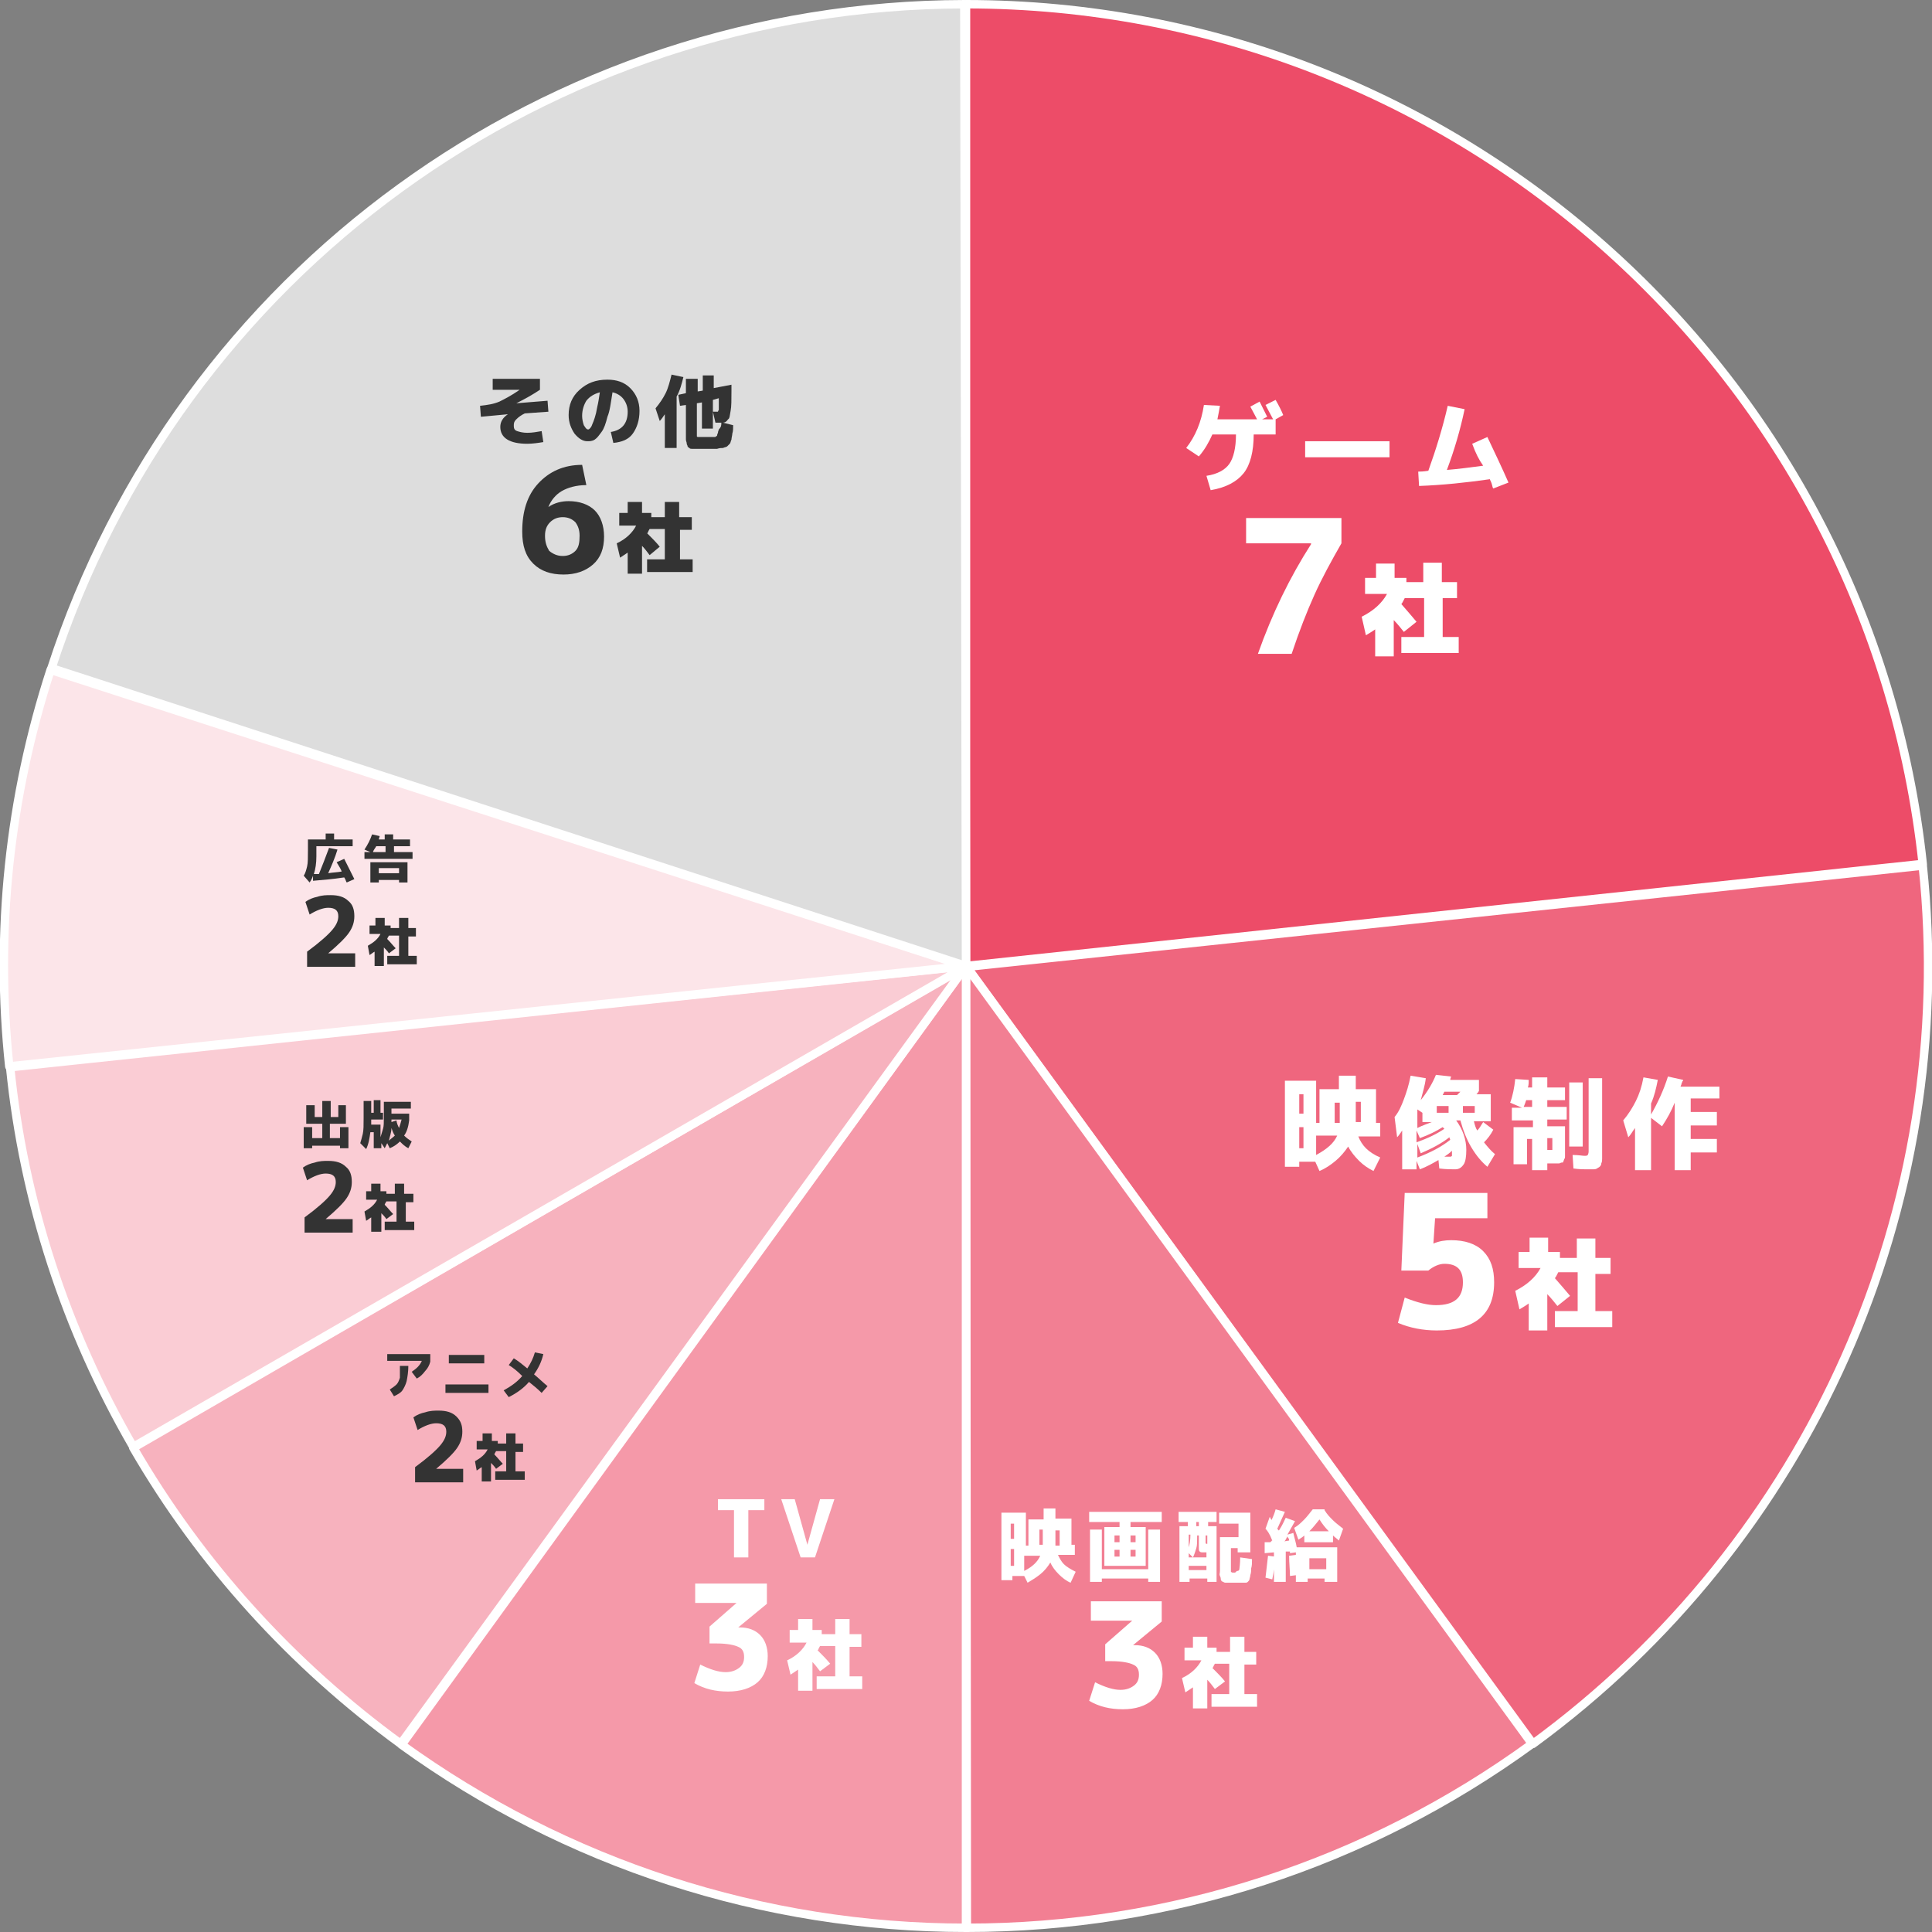
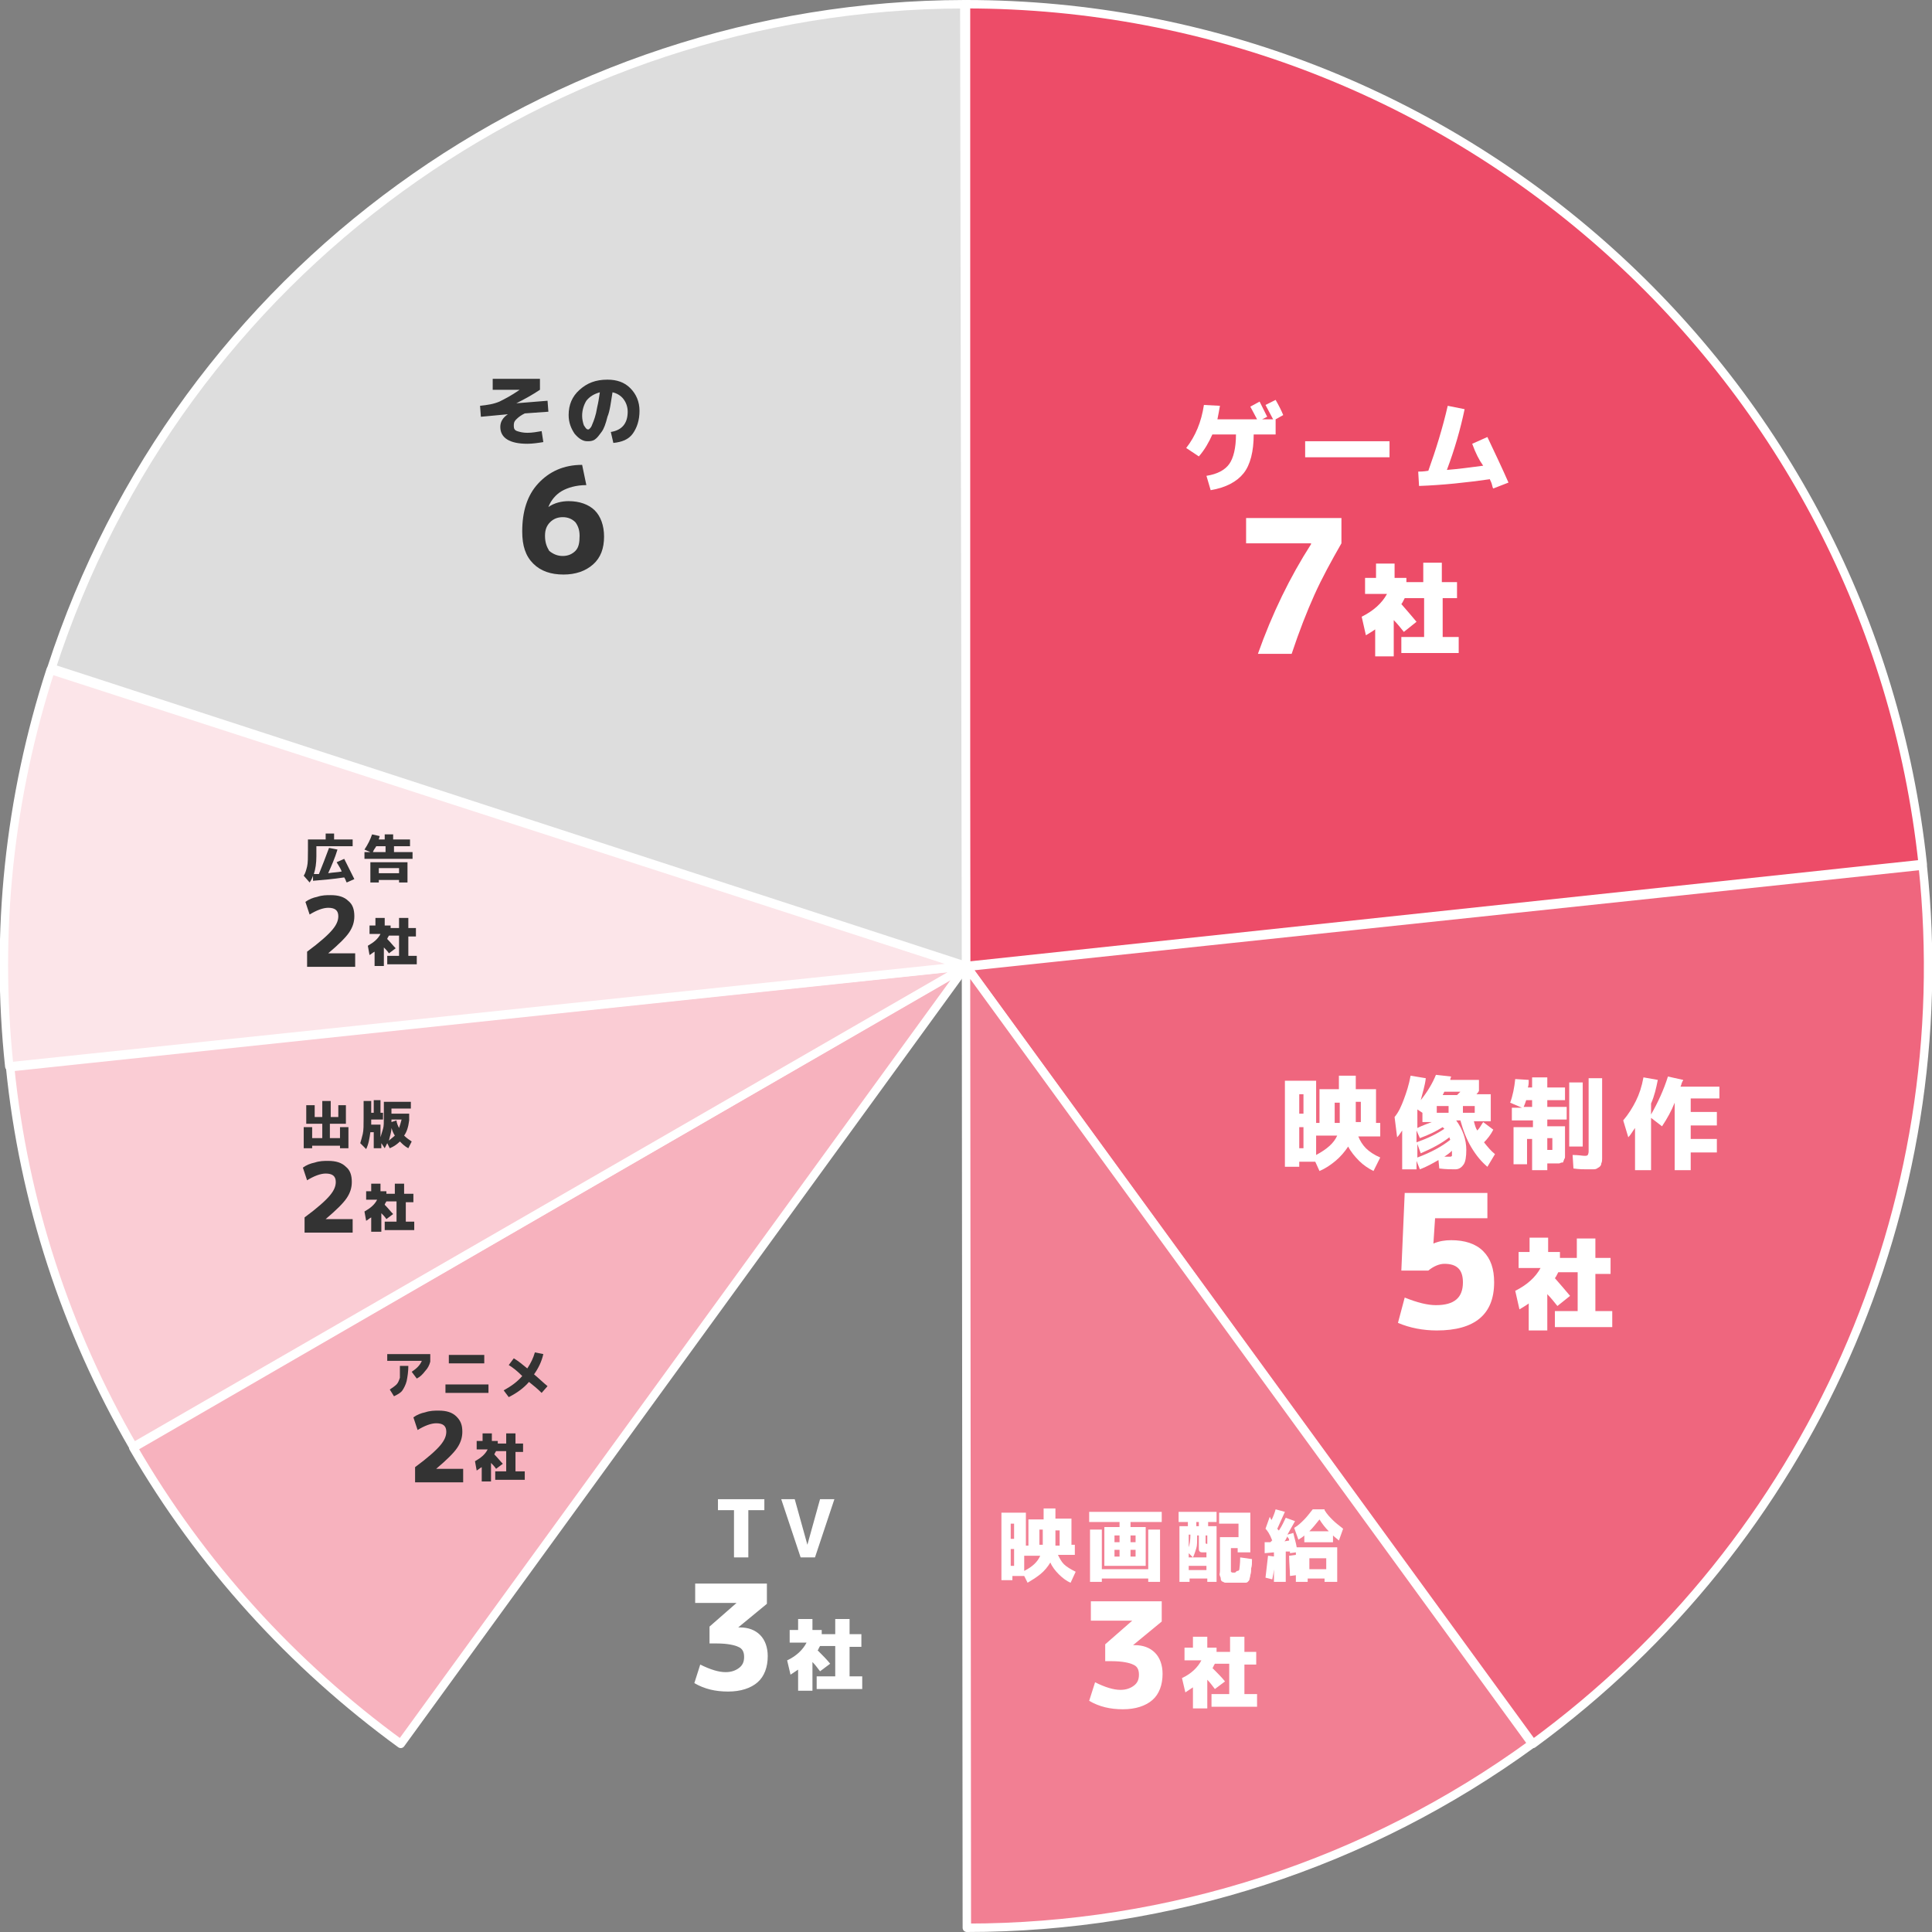
<svg xmlns="http://www.w3.org/2000/svg" version="1.1" id="_レイヤー_2" x="0px" y="0px" viewBox="0 0 229 229" style="enable-background:new 0 0 229 229;" xml:space="preserve">
  <rect x="0" y="0" width="229" height="229" fill="#808080" stroke="none" />
  <style type="text/css">
	.st0{display:none;fill:#F599A9;fill-opacity:0.25;}
	.st1{fill:#ED4C68;stroke:#FFFFFF;stroke-linejoin:round;}
	.st2{fill:#EF667E;stroke:#FFFFFF;stroke-linejoin:round;}
	.st3{fill:#F27F93;stroke:#FFFFFF;stroke-linejoin:round;}
	.st4{fill:#F599A9;stroke:#FFFFFF;stroke-linejoin:round;}
	.st5{fill:#F7B2BE;stroke:#FFFFFF;stroke-linejoin:round;}
	.st6{fill:#FACCD4;stroke:#FFFFFF;stroke-linejoin:round;}
	.st7{fill:#FCE5E9;stroke:#FFFFFF;stroke-linejoin:round;}
	.st8{fill:#DDDDDD;stroke:#FFFFFF;stroke-linejoin:round;}
	.st9{enable-background:new    ;}
	.st10{fill:#FFFFFF;}
	.st11{fill:#333333;}
</style>
  <g>
    <g transform="translate(10,47) scale(1 1)">
      <path class="st0" d="M104.5,181.5c-24,0-47.4-7.6-66.9-21.7l0.6-0.8c19.3,14,42.5,21.5,66.3,21.5L104.5,181.5z" />
      <path class="st1" d="M104.5-46.5c58.3,0,107.2,44,113.4,101.9L104.5,67.5l0,0L104.5-46.5z" />
      <path class="st2" d="M217.9,55.6c4.3,40.5-13.4,80.1-46.2,104.1l-67.1-92.1l0,0L217.9,55.6z" />
      <path class="st3" d="M171.6,159.7c-19.5,14.2-42.9,21.8-67,21.8l-0.1-114l0,0L171.6,159.7z" />
-       <path class="st4" d="M104.5,181.5c-24,0-47.4-7.6-66.9-21.7l66.9-92.3l0,0L104.5,181.5z" />
      <path class="st5" d="M37.5,159.7c-12.9-9.4-23.7-21.3-31.7-35.1l98.7-57.1l0,0L37.5,159.7z" />
      <path class="st6" d="M5.8,124.5c-8-13.8-13-29.1-14.6-45l113.4-12l0,0L5.8,124.5z" />
      <path class="st7" d="M-8.9,79.4c-1.7-15.9,0-31.9,4.9-47l108.4,35.1l0,0L-8.9,79.4z" />
      <path class="st8" d="M-3.9,32.2C11.3-14.7,55-46.4,104.3-46.5l0.2,114l0,0L-3.9,32.2z" />
    </g>
    <g transform="translate(10,47) scale(1 1)">
	</g>
  </g>
  <g class="st9">
    <path class="st10" d="M151.2,51.5h-2.6c0,2-0.4,3.6-1.2,4.6c-0.8,1-2.1,1.7-3.9,2l-0.5-1.7c1.3-0.2,2.2-0.7,2.7-1.4   s0.8-1.9,0.8-3.5h-2.8c-0.4,0.9-0.9,1.8-1.6,2.6l-1.5-1c1.1-1.4,1.8-3.1,2.1-5.1l1.9,0.1c-0.1,0.6-0.2,1.1-0.3,1.6h4.7   c-0.3-0.6-0.6-1.1-0.8-1.5l1.1-0.6c0.3,0.6,0.6,1.2,0.9,1.8l-0.6,0.3h1.3c-0.3-0.6-0.6-1.1-0.9-1.7l1.2-0.6   c0.4,0.7,0.7,1.3,0.9,1.8l-0.9,0.5V51.5z" />
    <path class="st10" d="M154.7,54.2v-1.9h10v1.9H154.7z" />
    <path class="st10" d="M174.5,52.6l1.8-0.8c0.9,1.9,1.8,3.8,2.5,5.4l-1.8,0.7c-0.1-0.1-0.1-0.3-0.2-0.6c-0.1-0.3-0.2-0.4-0.2-0.5   c-2.8,0.4-5.6,0.7-8.4,0.8l-0.1-1.7c0.2,0,0.6,0,1.2-0.1c0.9-2.5,1.7-5.1,2.3-7.7l2,0.4c-0.5,2.4-1.2,4.8-2.1,7.2   c1.3-0.1,2.8-0.3,4.3-0.5C175.3,54.5,174.9,53.7,174.5,52.6z" />
    <path class="st10" d="M147.7,61.4H159v3c-1.2,2.1-2.3,4.1-3.2,6.1c-0.9,2-1.8,4.3-2.7,7h-4c1.7-4.8,3.8-9.1,6.3-13v-0.1h-7.7V61.4z   " />
    <path class="st10" d="M171,75.5h1.9v1.9h-6.8v-1.9h2.7v-4.6h-2.3c-0.2,0.4-0.3,0.6-0.4,0.7c0.7,0.8,1.3,1.5,1.8,2.1l-1.5,1.2   c-0.4-0.5-0.8-1-1.2-1.4v4.3h-2.2v-3.2c-0.4,0.3-0.8,0.5-1.1,0.7l-0.5-2.2c1.4-0.7,2.4-1.6,3-2.7h-2.6v-1.9h1.3v-1.7h2.2v1.7h1.4   V69h2v-2.3h2.2V69h1.8v1.9H171V75.5z" />
  </g>
  <g class="st9">
    <path class="st10" d="M158.8,127.5h1.9v1.6h2.4v4h0.5v1.6h-2.6c0.2,0.5,0.5,1,0.9,1.4c0.4,0.4,1,0.8,1.7,1.1l-0.8,1.6   c-0.6-0.3-1.2-0.7-1.7-1.2c-0.5-0.5-1-1.1-1.3-1.7c-0.4,0.6-0.9,1.2-1.5,1.7c-0.6,0.5-1.2,0.9-1.9,1.2l-0.5-1.1H154v0.6h-1.7v-10.2   h3.7v5h0.4v-4h2.3V127.5z M154,132h0.5v-2.3H154V132z M154,133.6v2.5h0.5v-2.5H154z M158.5,134.6H156v2.3   C157.3,136.2,158.1,135.5,158.5,134.6z M158.8,130.7h-0.6v2.4h0.6v-0.2V130.7z M160.7,132.8v0.2h0.6v-2.4h-0.6V132.8z" />
    <path class="st10" d="M172.5,138.6c-0.5,0-1.1,0-1.9-0.1l-0.1-1c-0.7,0.4-1.4,0.8-2.2,1.1l-0.4-1v1h-1.7V134   c-0.2,0.3-0.4,0.6-0.6,0.8l-0.3-2.4c0.5-0.6,0.8-1.3,1.1-2.1s0.6-1.7,0.8-2.8l1.8,0.3c-0.1,0.9-0.4,1.8-0.6,2.6c0.8-1,1.4-2,1.8-3   l1.8,0.2c0,0.1-0.1,0.2-0.1,0.4h3.4v1.3c-0.1,0.2-0.2,0.3-0.3,0.4h1.7v3.2h-2c0.1,0.4,0.2,0.8,0.4,1.1c0.2-0.2,0.4-0.5,0.7-1   l1.2,0.9c-0.3,0.6-0.7,1.1-1.1,1.5c0.4,0.5,0.8,1,1.3,1.4l-0.9,1.5c-0.7-0.6-1.3-1.3-1.9-2.3s-1-2.1-1.3-3.2h-0.5   c0.8,1.1,1.2,2.3,1.2,3.5c0,0.8-0.1,1.4-0.3,1.7S173,138.6,172.5,138.6z M169.7,133h-1.1v-1.1l-0.6-0.4v2.2   C168.6,133.4,169.2,133.2,169.7,133z M171.2,133.8c-0.1-0.1-0.2-0.2-0.2-0.2c-0.8,0.5-1.6,0.9-2.7,1.3l-0.4-0.9v1.4   C169.3,134.9,170.3,134.4,171.2,133.8z M171.8,134.8c-0.9,0.7-2,1.3-3.4,1.9l-0.4-1.1v1.6c1.6-0.6,2.9-1.3,3.9-2.1   C171.8,134.9,171.8,134.8,171.8,134.8z M171.7,131.1h-1.4v0.8h1.4V131.1z M172.7,129.8c0.1-0.1,0.3-0.3,0.4-0.4h-1.9   c0,0-0.1,0.2-0.2,0.4H172.7z M172.1,136.4c-0.3,0.3-0.6,0.5-0.9,0.7c0.3,0,0.5,0,0.6,0c0.2,0,0.2,0,0.3-0.1c0-0.1,0-0.2,0-0.5   V136.4z M173.4,131.1v0.8h1.4v-0.8H173.4z" />
    <path class="st10" d="M179,130.7c0.3-0.8,0.5-1.8,0.6-2.8l1.6,0.1c0,0.3,0,0.6-0.1,0.9h0.5v-1.2h1.8v1.2h2.1v1.5h-2.1v0.8h2.3v1.5   h-2.3v0.8h2.1v2.8c0,0.3,0,0.5,0,0.7c0,0.2,0,0.3-0.1,0.4c0,0.1-0.1,0.2-0.1,0.3c0,0.1-0.1,0.1-0.2,0.1c-0.1,0-0.2,0.1-0.3,0.1   s-0.3,0-0.5,0c-0.2,0-0.5,0-0.9,0v0.8h-1.8v-3.7H181v3h-1.6v-4.4h2.3v-0.8h-2.5v-1.5h1.2L179,130.7z M180.6,131.2h1v-0.8h-0.7   C180.8,130.7,180.7,131,180.6,131.2z M183.4,136.3c0.2,0,0.4,0,0.5,0c0.1,0,0.1,0,0.1,0c0,0,0-0.1,0-0.3v-1.1h-0.6V136.3z    M186,135.9v-7.6h1.6v7.6H186z M188.2,127.8h1.7v8.6c0,0.4,0,0.7,0,0.9s0,0.4-0.1,0.6c0,0.2-0.1,0.3-0.2,0.4   c-0.1,0.1-0.2,0.1-0.3,0.2c-0.2,0.1-0.3,0.1-0.5,0.1c-0.2,0-0.4,0-0.7,0c-0.4,0-0.9,0-1.6-0.1l-0.1-1.6c0.7,0,1.2,0.1,1.4,0.1   c0.2,0,0.3,0,0.4-0.1c0,0,0.1-0.2,0.1-0.4V127.8z" />
    <path class="st10" d="M203.9,130.2h-3.5v1.6h3.1v1.6h-3.1v1.6h3.1v1.6h-3.1v2.1h-1.9v-8c-0.4,1-0.9,1.9-1.5,2.8l-1.3-1v6.2h-1.9v-5   c-0.3,0.4-0.5,0.8-0.8,1.1l-0.6-2c0.6-0.7,1.1-1.5,1.5-2.3c0.4-0.8,0.7-1.7,0.9-2.8l1.7,0.3c-0.2,1-0.4,1.9-0.8,2.8v1.3   c0.8-1.4,1.5-2.9,2-4.5l1.8,0.4c0,0.1,0,0.1-0.1,0.2c0,0.1-0.1,0.2-0.1,0.3c0,0.1-0.1,0.2-0.1,0.3h4.6V130.2z" />
    <path class="st10" d="M176.5,144.4h-6.4l-0.2,3h0c0.7-0.3,1.4-0.4,2.1-0.4c1.6,0,2.9,0.4,3.8,1.3s1.3,2.1,1.3,3.7   c0,3.8-2.3,5.7-6.8,5.7c-1.6,0-3.2-0.3-4.6-0.9l0.8-3c1.5,0.6,2.7,0.9,3.7,0.9c2.2,0,3.2-0.9,3.2-2.7c0-1.5-0.7-2.2-2.2-2.2   c-0.6,0-1.3,0.3-1.9,0.8h-3.2l0.4-9.2h9.8V144.4z" />
    <path class="st10" d="M189.2,155.4h1.9v1.9h-6.8v-1.9h2.7v-4.6h-2.3c-0.2,0.4-0.3,0.6-0.4,0.7c0.7,0.8,1.3,1.5,1.8,2.1l-1.5,1.2   c-0.4-0.5-0.8-1-1.2-1.4v4.3h-2.2v-3.2c-0.4,0.3-0.8,0.5-1.1,0.7l-0.5-2.2c1.4-0.7,2.4-1.6,3-2.7h-2.6v-1.9h1.3v-1.7h2.2v1.7h1.4   v0.7h2v-2.3h2.2v2.3h1.8v1.9h-1.8V155.4z" />
  </g>
  <g class="st9">
    <path class="st10" d="M123.6,178.8h1.5v1.2h1.9v3.1h0.4v1.2h-2c0.2,0.4,0.4,0.8,0.7,1.1c0.3,0.3,0.8,0.6,1.4,0.9l-0.6,1.3   c-0.5-0.2-1-0.6-1.4-1c-0.4-0.4-0.8-0.9-1-1.4c-0.3,0.5-0.7,1-1.2,1.4c-0.5,0.4-1,0.7-1.5,1l-0.4-0.8h-1.4v0.5h-1.3v-8h2.9v3.9h0.3   v-3.1h1.8V178.8z M119.8,182.4h0.4v-1.8h-0.4V182.4z M119.8,183.6v2h0.4v-2H119.8z M123.3,184.4h-1.9v1.8   C122.4,185.7,123,185.1,123.3,184.4z M123.6,181.3h-0.4v1.8h0.4V183V181.3z M125.1,183v0.2h0.5v-1.8h-0.5V183z" />
    <path class="st10" d="M132.1,185.6h-1.2V181h1.8v-0.6h-3.6v-1.2h8.6v1.2H134v0.6h1.8v4.6H132.1z M130.6,181.3v4.7h5.5v-4.7h1.4v6.2   h-1.4v-0.4h-5.5v0.4h-1.4v-6.2H130.6z M132.1,182.8h0.6v-0.8h-0.6V182.8z M132.1,183.7v0.8h0.6v-0.8H132.1z M134,182.8h0.6v-0.8   H134V182.8z M134,183.7v0.8h0.6v-0.8H134z" />
    <path class="st10" d="M140.8,180.4h-1.1v-1.2h4.5v1.2h-1v0.5h1v6.6h-1.1v-0.4h-2.1v0.4h-1.2v-6.6h1V180.4z M140.9,183.4   c0.1-0.3,0.2-0.8,0.2-1.5h-0.2V183.4z M140.9,184.1v0.5h0.5L140.9,184.1z M140.9,185.6v0.5h2.1v-0.5H140.9z M143.1,184h-0.5   c-0.2,0-0.3,0-0.4-0.1c-0.1-0.1-0.1-0.2-0.1-0.5V182h-0.2c0,0.7,0,1.2-0.1,1.5s-0.2,0.7-0.4,1.1h1.6V184z M141.8,180.4v0.5h0.3   v-0.5H141.8z M143.1,183v-1h-0.2v0.8c0,0.1,0,0.1,0,0.1S142.9,183,143.1,183L143.1,183z M146.7,186.2c0.1,0,0.2-0.1,0.2-0.2   s0.1-0.6,0.1-1.4l1.4,0.2c0,0.5,0,0.8-0.1,1.1c0,0.3,0,0.5-0.1,0.8c0,0.2-0.1,0.4-0.1,0.5c0,0.1-0.1,0.2-0.2,0.3s-0.2,0.1-0.3,0.1   s-0.2,0-0.4,0c-0.3,0-0.6,0-1,0c-0.3,0-0.6,0-0.8,0c-0.2,0-0.3,0-0.4-0.1c-0.1,0-0.2-0.1-0.2-0.1s-0.1-0.1-0.1-0.2   c0-0.1,0-0.2-0.1-0.4s0-0.3,0-0.6v-4h2.2v-1.6h-2.3v-1.3h3.7v4.7h-1.5v-0.5h-0.8v2.5c0,0.2,0,0.3,0,0.3s0.1,0.1,0.2,0.1   c0,0,0.1,0,0.1,0s0.1,0,0.1,0c0,0,0.1,0,0.1,0C146.6,186.2,146.6,186.2,146.7,186.2z" />
    <path class="st10" d="M150,187c0.1-0.9,0.2-1.8,0.3-2.6l0.8,0.1c0,0.9-0.1,1.8-0.3,2.7L150,187z M150,181.2l0.5-1.4   c0,0,0.1,0.1,0.1,0.2c0.1,0.1,0.1,0.1,0.1,0.2c0.2-0.4,0.4-0.9,0.5-1.3l1.1,0.3c-0.3,0.7-0.6,1.3-0.9,2c0,0,0,0.1,0.1,0.1   c0,0.1,0.1,0.1,0.1,0.1c0.4-0.6,0.6-1.1,0.8-1.5l1.1,0.4c-0.3,0.5-0.6,1.1-0.9,1.6l0.7-0.2c0.1,0.5,0.3,1.1,0.4,1.7h4.8v4.1h-1.5   v-0.4h-2v0.4h-1.4V184l-0.7,0.1c0,0,0-0.1,0-0.1c0-0.1,0-0.1,0-0.1l-0.5,0v3.6h-1.4v-3.5l-1.1,0.1l0-1.3l0.7,0c0,0,0-0.1,0.1-0.1   c0-0.1,0.1-0.1,0.1-0.1C150.5,181.8,150.2,181.4,150,181.2z M152.8,182.6c0-0.1,0-0.2-0.1-0.3s-0.1-0.2-0.1-0.2   c-0.2,0.4-0.3,0.6-0.4,0.6L152.8,182.6z M153.7,186.7l-0.8,0.1c0-0.7-0.1-1.5-0.1-2.4l0.8-0.1C153.6,185.1,153.7,185.9,153.7,186.7   z M157,179c0.3,0.5,0.6,0.8,1,1.2c0.3,0.3,0.7,0.6,1.2,1l-0.5,1.4c-0.2-0.2-0.5-0.4-0.7-0.6v0.8h-3.4V182c-0.2,0.2-0.4,0.3-0.7,0.5   l-0.5-1.4c0.5-0.3,0.8-0.6,1.2-1c0.3-0.3,0.6-0.7,1-1.2H157z M155.2,181.5h2.3c-0.4-0.4-0.8-0.9-1.1-1.4   C156,180.6,155.6,181.1,155.2,181.5z M157.2,186v-1.3h-2v1.3H157.2z" />
    <path class="st10" d="M129.3,189.8h8.4v2.4l-3.4,2.8v0h0.2c1,0,1.8,0.3,2.4,0.9s0.9,1.5,0.9,2.5c0,1.3-0.4,2.4-1.2,3.1   c-0.8,0.7-2,1.1-3.5,1.1c-1.5,0-2.8-0.3-4-1l0.7-2.2c1.2,0.6,2.2,0.9,3,0.9c0.7,0,1.2-0.2,1.6-0.5s0.6-0.7,0.6-1.3   c0-0.6-0.2-1-0.7-1.2c-0.4-0.2-1.3-0.4-2.5-0.4H131v-2l3.2-2.8v0h-4.9V189.8z" />
    <path class="st10" d="M147.5,200.8h1.5v1.5h-5.4v-1.5h2.1v-3.6H144c-0.2,0.3-0.2,0.5-0.3,0.5c0.6,0.6,1.1,1.1,1.5,1.6l-1.2,0.9   c-0.3-0.4-0.6-0.8-0.9-1.1v3.4h-1.7V200c-0.3,0.2-0.6,0.4-0.9,0.6l-0.4-1.7c1.1-0.5,1.9-1.3,2.3-2.1h-2v-1.5h1v-1.3h1.7v1.3h1.1   v0.5h1.6v-1.8h1.7v1.8h1.4v1.5h-1.4V200.8z" />
  </g>
  <g class="st9">
    <path class="st10" d="M90.6,177.7v1.3h-1.9v5.6H87V179h-1.9v-1.3H90.6z" />
    <path class="st10" d="M94.2,177.7l1.5,5.4h0l1.5-5.4h1.7l-2.3,6.9h-1.7l-2.3-6.9H94.2z" />
    <path class="st10" d="M82.5,187.7h8.4v2.4l-3.4,2.8v0h0.2c1,0,1.8,0.3,2.4,0.9c0.6,0.6,0.9,1.5,0.9,2.5c0,1.3-0.4,2.4-1.2,3.1   c-0.8,0.7-2,1.1-3.5,1.1c-1.5,0-2.8-0.3-4-1l0.7-2.2c1.2,0.6,2.2,0.9,3,0.9c0.7,0,1.2-0.2,1.6-0.5s0.6-0.7,0.6-1.3   c0-0.6-0.2-1-0.7-1.2c-0.4-0.2-1.3-0.4-2.5-0.4h-0.9v-2l3.2-2.8v0h-4.9V187.7z" />
    <path class="st10" d="M100.7,198.7h1.5v1.5h-5.4v-1.5H99v-3.6h-1.8c-0.2,0.3-0.2,0.5-0.3,0.5c0.6,0.6,1.1,1.1,1.5,1.6l-1.2,0.9   c-0.3-0.4-0.6-0.8-0.9-1.1v3.4h-1.7v-2.5c-0.3,0.2-0.6,0.4-0.9,0.6l-0.4-1.7c1.1-0.5,1.9-1.3,2.3-2.1h-2v-1.5h1v-1.3h1.7v1.3h1.1   v0.5H99v-1.8h1.7v1.8h1.4v1.5h-1.4V198.7z" />
  </g>
  <g class="st9">
    <path class="st11" d="M45.9,161.4v-0.9H51v0.9c-0.1,0.4-0.3,0.8-0.6,1.1c-0.3,0.4-0.6,0.7-1,0.9l-0.6-0.8c0.6-0.4,1-0.8,1.2-1.3   H45.9z M47.4,161.9h1c0,0.7-0.1,1.3-0.2,1.8c-0.1,0.4-0.3,0.8-0.5,1.1c-0.2,0.3-0.6,0.5-1,0.7l-0.5-0.8c0.3-0.2,0.6-0.4,0.8-0.6   c0.2-0.2,0.3-0.5,0.4-0.8C47.4,163,47.4,162.5,47.4,161.9z" />
    <path class="st11" d="M52.8,165.1v-1h5.1v1H52.8z M53.2,161.6v-1h4.2v1H53.2z" />
    <path class="st11" d="M60.3,161.8l0.6-0.8c0.5,0.3,1,0.7,1.6,1.2c0.4-0.6,0.7-1.2,0.9-1.9l1,0.2c-0.2,0.9-0.6,1.7-1.1,2.4   c0.6,0.5,1.1,1,1.6,1.4l-0.7,0.8c-0.5-0.5-1-0.9-1.5-1.3c-0.6,0.7-1.4,1.3-2.4,1.8l-0.6-0.8c0.9-0.5,1.6-1,2.2-1.7   C61.3,162.5,60.8,162.1,60.3,161.8z" />
    <path class="st11" d="M49.2,173.9c1.5-1.1,2.5-2,3-2.6s0.7-1.1,0.7-1.6c0-0.7-0.4-1-1.2-1c-0.6,0-1.4,0.3-2.2,0.8l-0.5-1.5   c0.4-0.3,0.9-0.5,1.4-0.6c0.6-0.2,1.1-0.2,1.6-0.2c0.9,0,1.6,0.2,2.1,0.7s0.7,1,0.7,1.8c0,0.7-0.2,1.3-0.6,1.9   c-0.4,0.6-1.2,1.4-2.5,2.5v0h3.2v1.6h-5.7V173.9z" />
    <path class="st11" d="M61.2,174.4h1v1h-3.5v-1H60V172h-1.2c-0.1,0.2-0.2,0.3-0.2,0.4c0.4,0.4,0.7,0.8,1,1.1l-0.8,0.6   c-0.2-0.3-0.4-0.5-0.6-0.7v2.2h-1.1v-1.7c-0.2,0.1-0.4,0.3-0.6,0.4l-0.2-1.1c0.7-0.4,1.2-0.8,1.5-1.4h-1.3v-1h0.7v-0.9h1.1v0.9H59   v0.3h1v-1.2h1.1v1.2h0.9v1h-0.9V174.4z" />
  </g>
  <g class="st9">
    <path class="st11" d="M37.3,131v1.4h0.9v-1.9h1v1.9h0.9V131h0.9v2.2h-1.9v1.7h1.2v-1.3h1v2.5h-1v-0.3h-3.3v0.3h-1v-2.5h1v1.3h1.2   v-1.7h-1.9V131H37.3z" />
    <path class="st11" d="M43.9,134.2c-0.1,0.7-0.2,1.4-0.5,2l-0.7-0.7c0.1-0.3,0.2-0.7,0.3-1.1c0.1-0.4,0.1-1.1,0.1-1.9v-2H44v1.4h0.3   v-1.5h0.8v1.5h0.3v0.8H44v0.4v0.2h1.1v1.5c0.1-0.3,0.2-0.7,0.3-1c0.1-0.3,0.1-0.8,0.1-1.4v-1.8h3.2v0.8h-2.3v0.6h2.1v0.8   c-0.1,0.8-0.3,1.4-0.6,1.8c0.3,0.3,0.6,0.5,0.9,0.7l-0.4,0.8c-0.4-0.2-0.7-0.5-1-0.8c-0.3,0.3-0.7,0.6-1.2,0.8l-0.3-0.6   c-0.1,0.2-0.2,0.4-0.3,0.6l-0.4-0.6v0.6h-0.9v-1.9H43.9z M46.8,134.6c-0.2-0.3-0.3-0.6-0.4-0.9c0,0.5-0.2,1-0.3,1.5   C46.3,135,46.6,134.8,46.8,134.6z M47.3,133.7c0.1-0.3,0.2-0.6,0.3-1h-1.2v0.3l0.6-0.2C47,133.1,47.2,133.5,47.3,133.7z" />
    <path class="st11" d="M36.1,144.3c1.5-1.1,2.5-2,3-2.6c0.5-0.6,0.7-1.1,0.7-1.6c0-0.7-0.4-1-1.2-1c-0.6,0-1.4,0.3-2.2,0.8l-0.5-1.5   c0.4-0.3,0.9-0.5,1.4-0.6c0.6-0.2,1.1-0.2,1.6-0.2c0.9,0,1.6,0.2,2.1,0.7c0.5,0.4,0.7,1,0.7,1.8c0,0.7-0.2,1.3-0.6,1.9   c-0.4,0.6-1.2,1.4-2.5,2.5v0h3.2v1.6h-5.7V144.3z" />
    <path class="st11" d="M48.1,144.8h1v1h-3.5v-1h1.4v-2.4h-1.2c-0.1,0.2-0.2,0.3-0.2,0.4c0.4,0.4,0.7,0.8,1,1.1l-0.8,0.6   c-0.2-0.3-0.4-0.5-0.6-0.7v2.2H44v-1.7c-0.2,0.1-0.4,0.3-0.6,0.4l-0.2-1.1c0.7-0.4,1.2-0.8,1.5-1.4h-1.3v-1H44v-0.9h1.1v0.9h0.7   v0.3h1v-1.2h1.1v1.2H49v1h-0.9V144.8z" />
  </g>
  <g class="st9">
    <path class="st11" d="M39.7,99.5h2.1v0.8h-4.3v1.2c0,0.8-0.1,1.5-0.3,2.1c0.1,0,0.3,0,0.6,0c0.4-1,0.8-2,1.2-3.1l1,0.2   c-0.3,1-0.7,1.9-1.1,2.8c0.6-0.1,1.1-0.1,1.6-0.2c-0.1-0.3-0.3-0.6-0.6-1.1l0.9-0.4c0.4,0.8,0.8,1.6,1.2,2.4l-0.9,0.4   c-0.1-0.1-0.1-0.3-0.3-0.6c-1.3,0.2-2.5,0.3-3.7,0.4l0-0.6c-0.1,0.3-0.2,0.5-0.4,0.8l-0.7-0.8c0.2-0.3,0.3-0.7,0.4-1.1   c0.1-0.4,0.1-1.1,0.1-1.9v-1.3h2.1v-0.7h1V99.5z" />
    <path class="st11" d="M48.6,99.5v0.8h-1.9v0.7h2.2v0.8h-5.7V101h0.7l-0.7-0.3c0.4-0.6,0.7-1.2,0.9-1.8l0.9,0.2   c0,0.1-0.1,0.3-0.1,0.4h0.7v-0.6h1v0.6H48.6z M44.9,104.3v0.3h-1v-2.4h4.4v2.4h-1v-0.3H44.9z M44.2,101h1.5v-0.7h-1.1   C44.5,100.5,44.3,100.7,44.2,101z M44.9,103.5h2.4v-0.6h-2.4V103.5z" />
    <path class="st11" d="M36.4,112.8c1.5-1.1,2.5-2,3-2.6c0.5-0.6,0.7-1.1,0.7-1.6c0-0.7-0.4-1-1.2-1c-0.6,0-1.4,0.3-2.2,0.8l-0.5-1.5   c0.4-0.3,0.9-0.5,1.4-0.6c0.6-0.2,1.1-0.2,1.6-0.2c0.9,0,1.6,0.2,2.1,0.7c0.5,0.4,0.7,1,0.7,1.8c0,0.7-0.2,1.3-0.6,1.9   c-0.4,0.6-1.2,1.4-2.5,2.5v0h3.2v1.6h-5.7V112.8z" />
    <path class="st11" d="M48.4,113.3h1v1h-3.5v-1h1.4v-2.4h-1.2c-0.1,0.2-0.2,0.3-0.2,0.4c0.4,0.4,0.7,0.8,1,1.1l-0.8,0.6   c-0.2-0.3-0.4-0.5-0.6-0.7v2.2h-1.1v-1.7c-0.2,0.1-0.4,0.3-0.6,0.4l-0.2-1.1c0.7-0.4,1.2-0.8,1.5-1.4h-1.3v-1h0.7v-0.9h1.1v0.9h0.7   v0.3h1v-1.2h1.1v1.2h0.9v1h-0.9V113.3z" />
  </g>
  <g class="st9">
    <path class="st11" d="M58.4,44.9H64v1.3c-0.9,0.6-1.8,1.1-2.8,1.6l0,0l3.7-0.3l0.1,1.3l-2.8,0.2c-0.4,0.2-0.7,0.4-1,0.7   s-0.3,0.5-0.3,0.8c0,0.3,0.1,0.5,0.4,0.6c0.3,0.1,0.7,0.2,1.2,0.2c0.6,0,1.1-0.1,1.7-0.2l0.2,1.3c-0.6,0.1-1.3,0.2-1.9,0.2   c-2.1,0-3.2-0.7-3.2-2c0-0.6,0.3-1.1,0.9-1.5v0L57,49.4l-0.1-1.3c0.9-0.1,1.6-0.2,2.3-0.5c0.6-0.3,1.4-0.7,2.4-1.4v0h-3.2V44.9z" />
    <path class="st11" d="M72.4,51.2c1.3-0.2,2-1,2-2.4c0-0.6-0.2-1.1-0.5-1.5c-0.3-0.4-0.8-0.7-1.3-0.8c-0.2,1.2-0.3,2.2-0.6,2.9   c-0.2,0.8-0.4,1.4-0.7,1.8c-0.3,0.4-0.5,0.7-0.8,0.9c-0.3,0.2-0.6,0.2-0.9,0.2c-0.5,0-1-0.3-1.5-0.9c-0.4-0.6-0.7-1.3-0.7-2.2   c0-1.2,0.4-2.2,1.3-3s1.9-1.2,3.3-1.2c1.1,0,2,0.3,2.7,1s1.1,1.6,1.1,2.7c0,1.1-0.3,2-0.8,2.7s-1.3,1-2.3,1.1L72.4,51.2z    M71.1,46.5c-0.7,0.2-1.2,0.5-1.6,1C69.2,48,69,48.6,69,49.3c0,0.4,0.1,0.8,0.2,1.1c0.2,0.3,0.3,0.5,0.5,0.5c0.1,0,0.1,0,0.2-0.1   s0.2-0.2,0.3-0.5c0.1-0.2,0.2-0.5,0.3-0.8c0.1-0.3,0.2-0.7,0.3-1.3C70.9,47.8,71,47.2,71.1,46.5z" />
-     <path class="st11" d="M80.2,47v6.1h-1.4v-4c-0.2,0.3-0.4,0.6-0.6,0.8l-0.5-1.5c0.5-0.6,0.9-1.2,1.2-1.8c0.3-0.6,0.5-1.4,0.7-2.2   l1.4,0.3C80.8,45.5,80.6,46.3,80.2,47z M85.7,50.1l1.2,0.3c0,0.4,0,0.7-0.1,1c0,0.2-0.1,0.5-0.1,0.7c-0.1,0.2-0.1,0.4-0.2,0.5   c-0.1,0.1-0.2,0.2-0.3,0.3s-0.3,0.1-0.5,0.2c-0.2,0-0.4,0-0.7,0.1c-0.5,0-0.9,0-1.3,0c-0.4,0-0.7,0-1.2,0c-0.2,0-0.4,0-0.5,0   c-0.1,0-0.2,0-0.3-0.1c-0.1-0.1-0.2-0.1-0.2-0.2s-0.1-0.2-0.1-0.3c0-0.2-0.1-0.3-0.1-0.5c0-0.2,0-0.4,0-0.7V48l-0.7,0.1l-0.2-1.3   l0.9-0.2v-1.7h1.4v1.5l0.6-0.1v-1.8h1.3V46l2.1-0.4v0.7c0,1.1,0,1.9-0.1,2.4c-0.1,0.5-0.1,0.9-0.3,1C86.1,50,85.9,50.1,85.7,50.1z    M85.5,50.1c-0.1,0-0.3,0-0.7,0l-0.3-1.3c0.1,0,0.1,0,0.3,0s0.2,0,0.2,0c0,0,0.1,0,0.1,0c0,0,0-0.1,0.1-0.2c0-0.1,0-0.3,0-0.5   c0-0.2,0-0.5,0-0.9l-0.7,0.2v3.4h-1.3v-3.1l-0.6,0.1v3.4c0,0.3,0,0.4,0,0.5c0,0.1,0.1,0.1,0.2,0.1c0.3,0,0.6,0,0.8,0   c0.2,0,0.5,0,0.8,0c0.2,0,0.3,0,0.3,0c0.1,0,0.1,0,0.2-0.1c0.1,0,0.1-0.1,0.1-0.1c0,0,0-0.1,0.1-0.3c0-0.2,0.1-0.3,0.1-0.4   C85.5,50.6,85.5,50.4,85.5,50.1z" />
    <path class="st11" d="M69,55.1l0.5,2.4c-1.2,0-2.2,0.3-2.9,0.7c-0.7,0.4-1.3,1.1-1.6,1.9l0,0c0.7-0.5,1.6-0.7,2.4-0.7   c1.3,0,2.4,0.4,3.1,1.1c0.7,0.7,1.1,1.8,1.1,3.1c0,1.4-0.4,2.5-1.3,3.3c-0.9,0.8-2.1,1.2-3.5,1.2c-1.5,0-2.7-0.4-3.6-1.3   s-1.3-2.1-1.3-3.8c0-2.4,0.6-4.3,1.9-5.7S66.8,55.1,69,55.1z M66.7,65.9c0.6,0,1.1-0.2,1.5-0.6c0.4-0.4,0.5-1,0.5-1.8   c0-0.7-0.2-1.2-0.5-1.6c-0.4-0.4-0.9-0.6-1.5-0.6c-0.6,0-1.1,0.2-1.5,0.6c-0.4,0.4-0.6,0.9-0.6,1.6c0,0.8,0.2,1.3,0.5,1.8   C65.6,65.7,66.1,65.9,66.7,65.9z" />
-     <path class="st11" d="M80.6,66.3h1.5v1.5h-5.4v-1.5h2.1v-3.6h-1.8c-0.2,0.3-0.2,0.5-0.3,0.5c0.6,0.6,1.1,1.1,1.5,1.6L77,65.8   c-0.3-0.4-0.6-0.8-0.9-1.1V68h-1.7v-2.5c-0.3,0.2-0.6,0.4-0.9,0.6l-0.4-1.7c1.1-0.5,1.9-1.3,2.3-2.1h-2v-1.5h1v-1.3h1.7v1.3h1.1   v0.5h1.6v-1.8h1.7v1.8H82v1.5h-1.4V66.3z" />
  </g>
</svg>